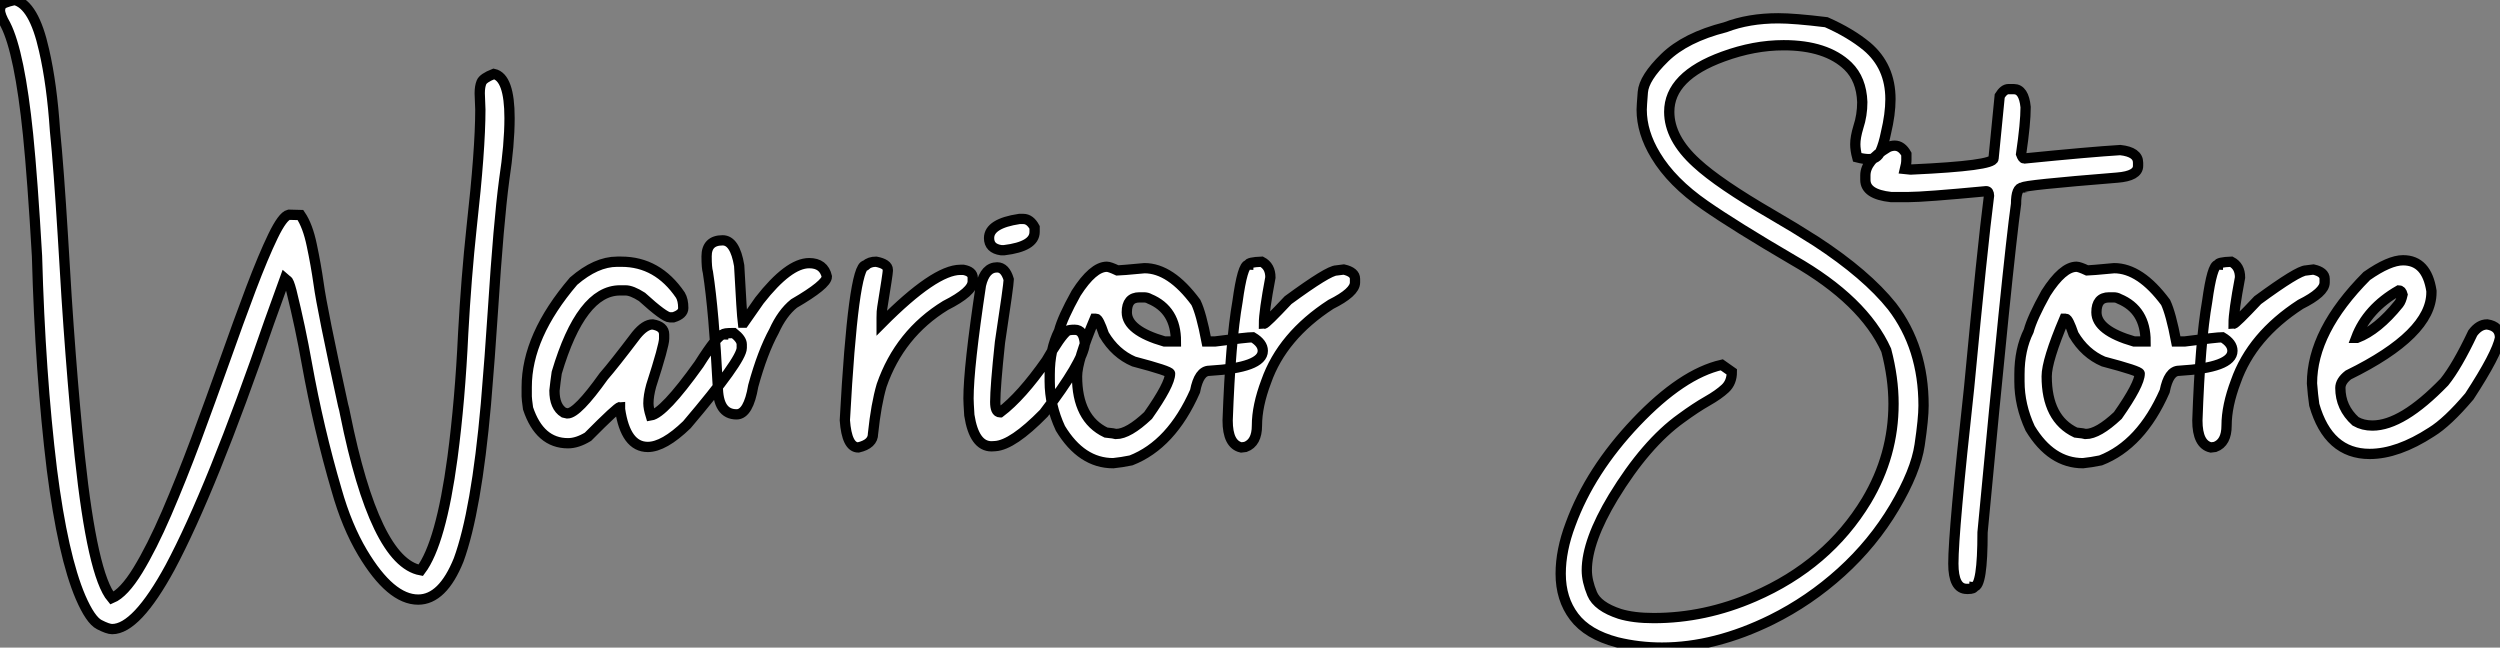
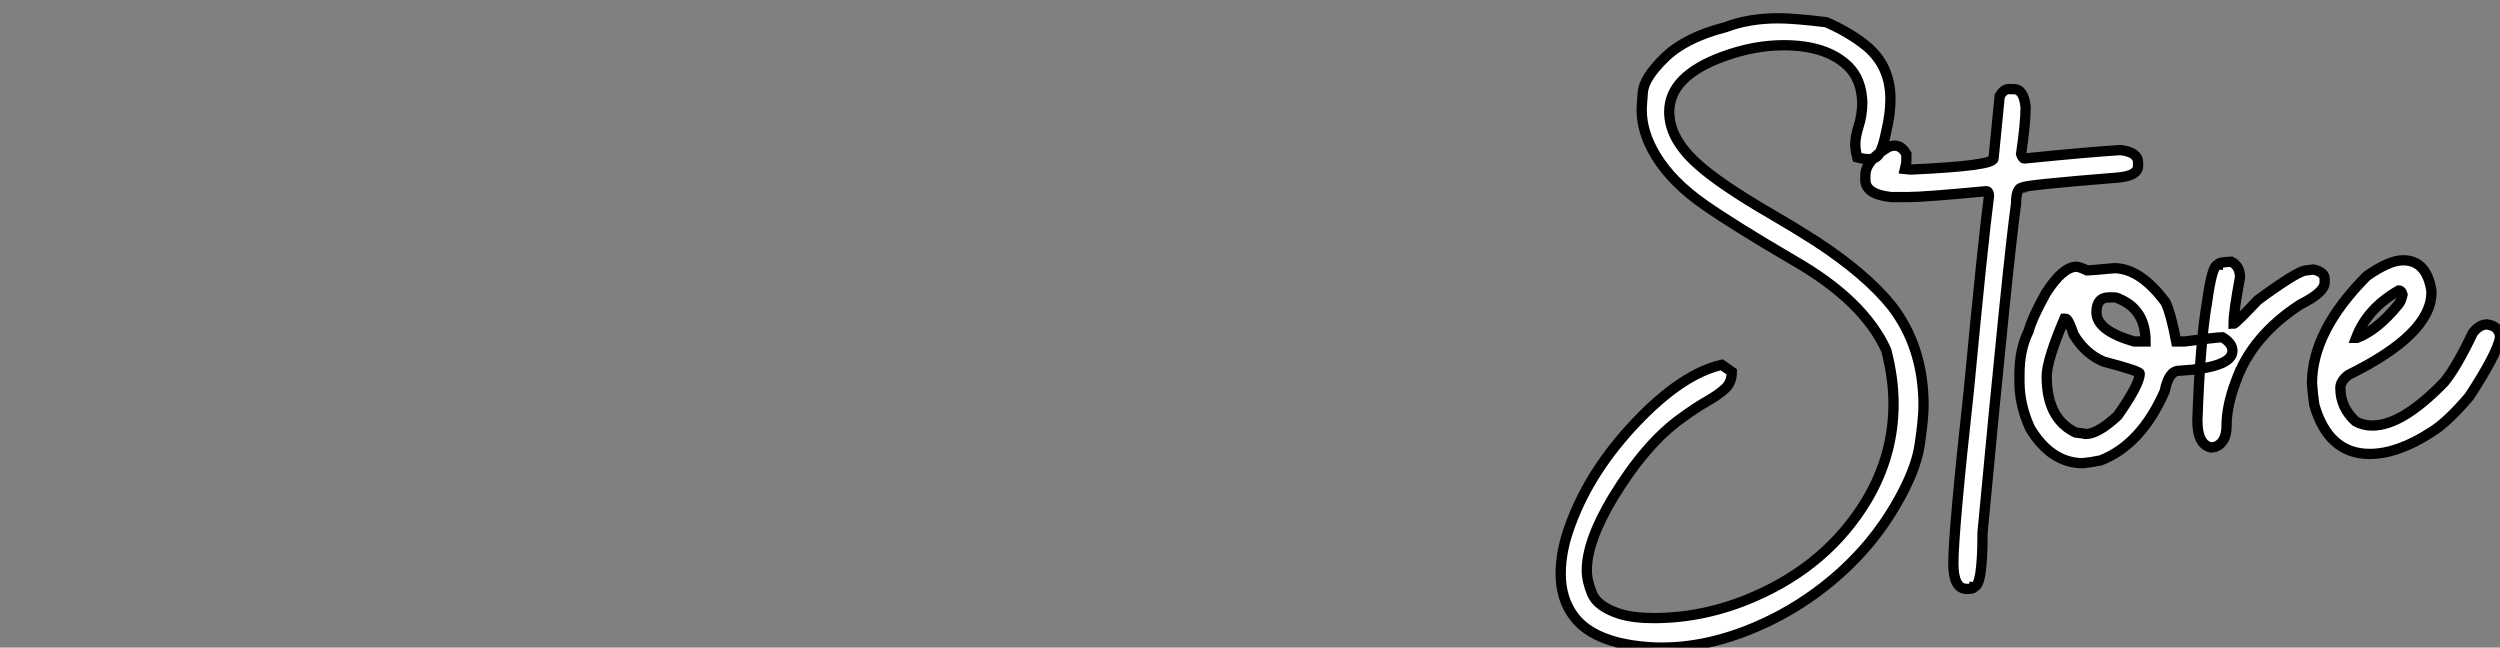
<svg xmlns="http://www.w3.org/2000/svg" viewBox="0.36 -43.15 243.21 63">
  <rect x="0.36" y="-43.15" width="243.21" height="63" fill="#808080" stroke="none" />
-   <path d="M11.27 18.05L11.27 18.05Q10.86 18.05 10.01 17.61Q9.16 17.17 8.20 14.96L8.20 14.96Q6.48 10.94 5.41 2.54L5.41 2.54Q4.27-6.81 3.96-18.24L3.96-18.24Q3.53-25.70 3.09-30.05L3.09-30.05Q2.27-38.04 0.90-40.74L0.90-40.74Q0.36-41.67 0.36-42.16L0.36-42.16Q0.36-42.33 0.46-42.60Q0.57-42.88 1.78-43.15L1.78-43.15Q3.66-42.71 4.65-38.25L4.65-38.25Q5.41-34.95 5.71-30.43L5.71-30.43Q6.07-26.85 6.48-20.13L6.48-20.13Q7.16-7.98 8.12 1.23L8.12 1.23Q9.35 12.80 11.24 15.04L11.24 15.04Q12.41 14.55 13.77 12.33Q15.12 10.12 16.56 6.79Q17.99 3.47 19.43-0.38Q20.86-4.24 22.22-8.05Q23.57-11.87 24.77-15.05Q25.98-18.24 26.92-20.18Q27.86-22.12 28.46-22.26L28.46-22.26L29.59-22.23Q30.30-21.19 30.69-19.30Q31.09-17.42 31.36-15.53L31.36-15.53Q31.69-13.07 33.74-3.72L33.74-3.72Q33.85-3.36 33.93-2.90L33.93-2.90Q36.83 11.51 41.29 12.33L41.29 12.33Q43.26 9.71 44.38 1.37L44.38 1.37Q45.12-4.24 45.42-10.72L45.42-10.72Q45.72-16.19 46.24-21.03L46.24-21.03Q47.09-28.60 47.09-32.48L47.09-32.48L47.03-34.07Q47.03-34.73 47.20-35.14Q47.36-35.55 48.40-35.96L48.40-35.96Q49.93-35.63 49.93-31.66L49.93-31.66Q49.93-29.09 49.41-25.65L49.41-25.65Q48.86-21.49 48.32-13.04L48.32-13.04Q48.02-8.42 47.63-3.83L47.63-3.83Q46.70 6.62 44.98 11.32L44.98 11.32Q43.42 15.18 41.04 15.18L41.04 15.18Q38.36 15.18 35.63 10.61L35.63 10.61Q34.10 8.04 33.11 4.54L33.11 4.54Q31.36-1.42 30.21-7.79L30.21-7.79Q29.59-11.29 28.71-14.85L28.71-14.85Q28.44-15.86 28.30-15.86L28.30-15.86L28.08-16.05L26.55-11.81Q20.92 4.54 16.90 12.06L16.90 12.06Q13.64 18.05 11.27 18.05ZM63.38 0.33L63.38 0.33Q61.22 0.33 60.68-3.34L60.68-3.34L60.68-3.55Q60.43-3.55 57.56-0.66L57.56-0.66Q56.52-0.03 55.62-0.03L55.62-0.03Q52.86-0.03 51.73-3.42L51.73-3.42Q51.60-4.35 51.60-4.59L51.60-4.59L51.60-5.50Q51.60-10.47 56.16-15.80L56.16-15.80Q58.35-17.69 60.40-17.69L60.40-17.69L60.81-17.69Q64.34-17.69 66.55-14.44L66.55-14.44Q66.83-13.97 66.83-13.18L66.83-13.18Q66.83-12.58 65.87-12.28L65.87-12.28L65.52-12.28Q65.00-12.28 62.81-14.27L62.81-14.27Q61.82-14.90 61.22-14.90L61.22-14.90L60.68-14.90Q56.90-14.90 54.52-6.89L54.52-6.89Q54.39-5.99 54.30-5.14L54.30-5.14Q54.30-3.58 55.21-3.01L55.21-3.01L55.56-2.93Q56.52-2.93 59.09-6.54L59.09-6.54Q60.07-7.66 62.26-10.55L62.26-10.55Q63.11-11.59 63.85-11.59L63.85-11.59Q64.97-11.40 64.97-10.61L64.97-10.61L64.97-10.20Q64.97-9.54 63.71-5.63L63.71-5.63Q63.44-4.65 63.44-3.91L63.44-3.91Q63.44-3.45 63.66-2.73L63.66-2.73Q64.94-2.93 68.36-7.71L68.36-7.71Q70.19-10.61 70.71-10.61L70.71-10.61Q70.71-10.75 71.75-10.75L71.75-10.75Q72.52-10.14 72.52-9.65L72.52-9.65L72.52-9.30Q72.52-8.12 67.18-1.83L67.18-1.83Q64.94 0.33 63.38 0.33ZM70.66-19.77L70.66-19.77Q71.86-19.77 72.27-17.31L72.27-17.31Q72.52-12.61 72.63-11.76L72.63-11.76L72.73-11.76L74.24-13.92Q77.08-17.55 79.08-17.55L79.08-17.55Q80.50-17.55 80.80-16.24L80.80-16.24Q80.80-15.48 77.60-13.62L77.60-13.62Q76.45-12.69 75.66-10.94L75.66-10.94Q74.54-8.89 73.64-5.61L73.64-5.61Q73.17-2.84 72.02-2.84L72.02-2.84Q70.19-2.84 70.19-5.61L70.19-5.61Q69.81-12.91 69.23-16.65L69.23-16.65Q69.10-17.09 69.10-18.21L69.10-18.21Q69.10-19.77 70.66-19.77ZM85.59-17.69L85.59-17.69Q86.73-17.47 86.73-16.90L86.73-16.90L86.73-16.79Q86.73-16.54 86.19-13.21L86.19-13.21Q86.13-12.93 86.13-12.25L86.13-12.25L86.13-11.70Q91.30-16.90 93.79-16.90L93.79-16.90L94.09-16.90Q94.99-16.73 94.99-16.13L94.99-16.13L94.99-15.78Q94.99-14.77 92.34-13.43L92.34-13.43Q87.88-10.69 86.13-5.66L86.13-5.66Q85.59-3.83 85.29-0.96L85.29-0.96Q85.29 0.05 83.86 0.38L83.86 0.38Q82.74 0.38 82.55-2.27L82.55-2.27Q83.37-17.34 84.57-17.34L84.57-17.34Q84.96-17.69 85.59-17.69ZM99.53-21.85L99.91-21.85Q100.57-21.85 101.01-21.03L101.01-21.03L101.01-20.59Q101.01-19.17 98.05-18.81L98.05-18.81L97.75-18.81Q96.58-18.98 96.58-19.99L96.58-19.99Q96.58-21.41 99.53-21.85L99.53-21.85ZM97.18 0.25L96.82 0.27Q95.13 0.27 94.66-2.76L94.66-2.76Q94.58-4.02 94.58-4.38L94.58-4.38Q94.58-7.41 95.79-15.42L95.79-15.42Q96.20-17.14 97.37-17.14L97.37-17.14Q98.14-17.14 98.49-15.97L98.49-15.97L98.49-15.94Q98.49-15.45 97.64-9.84L97.64-9.84Q97.18-5.50 97.18-4.05L97.18-4.05Q97.18-3.04 97.64-3.04L97.64-3.04L97.67-3.04Q99.72-4.59 102.16-8.07L102.16-8.07Q103.52-10.45 104.18-10.96L104.18-10.96Q104.37-11.07 104.92-11.07L104.92-11.07Q105.79-11.07 105.90-9.73L105.90-9.73Q105.71-7.93 101.91-2.95L101.91-2.95Q98.88 0.14 97.18 0.25L97.18 0.25ZM108.66 1.91L108.66 1.91Q105.57 1.91 103.52-1.48L103.52-1.48Q102.48-3.72 102.48-6.04L102.48-6.04L102.48-6.73Q102.48-9.16 103.39-10.96L103.39-10.96Q103.71-12.22 105.05-14.63L105.05-14.63Q106.70-17.20 108.04-17.20L108.04-17.20Q108.31-17.20 109.07-16.84L109.07-16.84Q109.35-16.84 111.70-17.06L111.70-17.06Q114.24-17.06 116.70-13.73L116.70-13.73Q117.22-12.66 117.74-9.93L117.74-9.93L118.56-9.93Q121.73-10.34 122.23-10.34L122.23-10.34Q123.21-9.76 123.21-9.02L123.21-9.02Q123.21-7.38 118.02-7.08L118.02-7.08Q117.00-7.08 116.62-5.09L116.62-5.09Q114.32 0.11 110.39 1.64L110.39 1.64Q109.46 1.83 108.66 1.91ZM113.64-9.93L114.76-9.93Q114.76-13.02 112.19-14.08L112.19-14.08Q111.95-14.22 111.64-14.22L111.64-14.22L111.21-14.22Q109.98-14.22 109.98-12.77L109.98-12.77Q109.98-10.99 113.64-9.93L113.64-9.93ZM108.94-0.93L108.94-0.93Q110.14-0.93 112.05-2.73L112.05-2.73Q114.19-5.77 114.19-6.81L114.19-6.81Q114.19-7.05 110.66-7.98L110.66-7.98Q108.86-8.75 107.76-10.61L107.76-10.61Q107.24-12.14 107.00-12.14L107.00-12.14L106.86-12.14Q105.14-8.07 105.14-6.54L105.14-6.54Q105.14-2.41 107.95-1.07L107.95-1.07Q108.80-0.98 108.94-0.93ZM121.52 0.33L121.11 0.38Q119.79 0.08 119.79-2.24L119.79-2.24Q120.07-9.95 120.75-13.81L120.75-13.81Q121.24-17.39 121.79-17.39L121.79-17.39Q121.79-17.64 123.10-17.69L123.10-17.69Q123.95-17.25 123.95-16.16L123.95-16.16Q123.32-12.82 123.32-11.65L123.32-11.65Q123.51-11.65 125.67-13.95L125.67-13.95Q129.61-16.84 130.38-16.84L130.38-16.84L131.09-16.93Q132.18-16.68 132.18-16.02L132.18-16.02L132.18-15.67Q132.18-14.71 129.83-13.54L129.83-13.54Q125.10-10.47 123.54-6.04L123.54-6.04Q122.64-3.66 122.64-1.75L122.64-1.75Q122.64-0.08 121.52 0.33L121.52 0.33Z" fill="white" stroke="black" transform="scale(1,1)" />
-   <path d="M162.04 19.85L162.04 19.85Q159.79 19.85 157.66 19.33L157.66 19.33Q154.79 18.57 153.49 16.84Q152.19 15.12 152.19 12.66L152.19 12.66Q152.19 10.39 153.15 7.85L153.15 7.85Q155.06 2.63 159.53-2.08Q164.00-6.78 167.86-7.66L167.86-7.66L168.84-6.97Q168.84-5.96 168.20-5.36Q167.56-4.76 166.45-4.13Q165.34-3.50 163.92-2.46L163.92-2.46Q160.48 0 157.30 5.22L157.30 5.22Q154.73 9.49 154.73 12.33L154.73 12.33Q154.73 13.37 155.25 14.62Q155.77 15.86 157.93 16.57L157.93 16.57Q159.27 16.98 161.24 16.98L161.24 16.98Q166.22 16.98 171.00 14.90L171.00 14.90Q178.17 11.79 181.94 5.55L181.94 5.55Q184.57 1.15 184.57-3.86L184.57-3.86Q184.57-6.37 183.86-9.08L183.86-9.08Q181.67-13.92 174.83-17.83L174.83-17.83Q169.17-21.14 166.22-23.19L166.22-23.19Q162.99-25.43 161.43-28.03L161.43-28.03Q160.07-30.27 160.07-32.48L160.07-32.48Q160.07-32.79 160.18-34.18Q160.29-35.57 162.31-37.54Q164.33-39.51 168.21-40.50L168.21-40.50Q170.48-41.37 173.36-41.37L173.36-41.37Q174.91-41.37 178.03-40.99L178.03-40.99Q180.38-39.95 181.97-38.64L181.97-38.64Q184.27-36.70 184.27-33.50L184.27-33.50Q184.27-32.05 183.83-30.21L183.83-30.21Q183.61-29.12 183.29-28.40Q182.98-27.67 182.16-27.67L182.16-27.67Q181.70-27.67 181.04-27.84L181.04-27.84Q180.85-28.55 180.85-29.12L180.85-29.12Q180.85-29.80 181.15-30.79L181.15-30.79Q181.53-31.94 181.53-33.22L181.53-33.22Q181.45-35.44 180.14-36.72L180.14-36.72Q178.03-38.75 173.88-38.75L173.88-38.75Q171.00-38.75 168.00-37.65L168.00-37.65Q162.75-35.74 162.75-32.27L162.75-32.27Q162.75-29.70 165.40-27.29L165.40-27.29Q167.56-25.29 172.78-22.26L172.78-22.26Q174.91-21.03 177.05-19.66L177.05-19.66Q181.94-16.46 184.43-13.34L184.43-13.34Q187.49-9.35 187.49-3.69L187.49-3.69Q187.49-2.43 187.11 0.14Q186.73 2.71 184.65 6.21Q182.57 9.71 179.48 12.51Q176.39 15.31 172.70 17.14L172.70 17.14Q167.20 19.85 162.04 19.85ZM195.75-34.48L195.75-34.48L196.27-34.48Q197.25-34.48 197.42-32.73L197.42-32.73Q197.42-31.17 196.98-28.16L196.98-28.16Q197.14-27.73 197.28-27.73L197.28-27.73Q203.79-28.38 206.63-28.55L206.63-28.55Q208.36-28.36 208.36-27.32L208.36-27.32L208.36-27.02Q208.36-26.03 206.33-25.87L206.33-25.87Q197.14-25.13 197.14-24.91L197.14-24.91Q196.49-24.91 196.49-23.32L196.49-23.32Q195.70-17.64 193.23 8.64L193.23 8.64Q193.23 13.92 192.41 13.92L192.41 13.92Q192.39 14.14 191.84 14.14L191.84 14.14L191.70 14.14Q190.39 14.14 190.39 11.68L190.39 11.68Q190.39 8.56 191.92-5.41L191.92-5.41Q193.23-19.25 193.86-24.12L193.86-24.12Q193.84-24.55 193.59-24.55L193.59-24.55Q187.55-23.98 186.04-23.98L186.04-23.98L184.32-23.98Q181.83-24.25 181.83-25.65L181.83-25.65L181.83-26.09Q181.83-27.51 184.02-28.82L184.02-28.82Q184.35-28.98 184.68-28.98L184.68-28.98Q185.36-28.98 185.82-28.16L185.82-28.16L185.82-27.59Q185.82-27.23 185.69-26.71L185.69-26.71L186.18-26.66L186.34-26.66Q194.30-27.02 194.30-27.73L194.30-27.73L194.90-33.82Q195.31-34.48 195.75-34.48ZM203.00 1.91L203.00 1.91Q199.91 1.91 197.86-1.48L197.86-1.48Q196.82-3.72 196.82-6.04L196.82-6.04L196.82-6.73Q196.82-9.16 197.72-10.96L197.72-10.96Q198.05-12.22 199.39-14.63L199.39-14.63Q201.03-17.20 202.37-17.20L202.37-17.20Q202.64-17.20 203.41-16.84L203.41-16.84Q203.68-16.84 206.03-17.06L206.03-17.06Q208.57-17.06 211.04-13.73L211.04-13.73Q211.55-12.66 212.07-9.93L212.07-9.93L212.89-9.93Q216.07-10.34 216.56-10.34L216.56-10.34Q217.54-9.76 217.54-9.02L217.54-9.02Q217.54-7.38 212.35-7.08L212.35-7.08Q211.34-7.08 210.95-5.09L210.95-5.09Q208.66 0.11 204.72 1.64L204.72 1.64Q203.79 1.83 203.00 1.91ZM207.97-9.93L209.09-9.93Q209.09-13.02 206.52-14.08L206.52-14.08Q206.28-14.22 205.98-14.22L205.98-14.22L205.54-14.22Q204.31-14.22 204.31-12.77L204.31-12.77Q204.31-10.99 207.97-9.93L207.97-9.93ZM203.27-0.93L203.27-0.93Q204.47-0.93 206.39-2.73L206.39-2.73Q208.52-5.77 208.52-6.81L208.52-6.81Q208.52-7.05 204.99-7.98L204.99-7.98Q203.19-8.75 202.09-10.61L202.09-10.61Q201.57-12.14 201.33-12.14L201.33-12.14L201.19-12.14Q199.47-8.07 199.47-6.54L199.47-6.54Q199.47-2.41 202.29-1.07L202.29-1.07Q203.13-0.98 203.27-0.93ZM215.85 0.33L215.44 0.38Q214.13 0.08 214.13-2.24L214.13-2.24Q214.40-9.95 215.08-13.81L215.08-13.81Q215.57-17.39 216.12-17.39L216.12-17.39Q216.12-17.64 217.43-17.69L217.43-17.69Q218.28-17.25 218.28-16.16L218.28-16.16Q217.65-12.82 217.65-11.65L217.65-11.65Q217.84-11.65 220.00-13.95L220.00-13.95Q223.94-16.84 224.71-16.84L224.71-16.84L225.42-16.93Q226.51-16.68 226.51-16.02L226.51-16.02L226.51-15.67Q226.51-14.71 224.16-13.54L224.16-13.54Q219.43-10.47 217.87-6.04L217.87-6.04Q216.97-3.66 216.97-1.75L216.97-1.75Q216.97-0.08 215.85 0.33L215.85 0.33ZM230.89 1.01L230.89 1.01Q226.87 1.01 225.50-3.77L225.50-3.77Q225.36-4.76 225.28-5.85L225.28-5.85Q225.28-10.94 230.61-16.30L230.61-16.30Q232.80-17.83 234.14-17.83L234.14-17.83Q236.44-17.83 236.90-14.85L236.90-14.85L236.90-14.71Q236.90-10.64 228.81-6.67L228.81-6.67Q228.04-6.07 228.04-5.41L228.04-5.41Q228.04-3.50 229.52-2.16L229.52-2.16Q230.23-1.75 231.16-1.75L231.16-1.75Q234.06-1.75 238.16-5.99L238.16-5.99Q239.39-7.52 240.92-10.75L240.92-10.75Q241.55-11.59 242.32-11.59L242.32-11.59Q243.57-11.40 243.57-10.28L243.57-10.28Q243.27-8.70 240.59-4.59L240.59-4.59Q238.46-2.08 236.90-1.12L236.90-1.12Q233.62 1.01 230.89 1.01ZM229.57-10.28L229.66-10.28Q231.68-11.05 233.73-13.59L233.73-13.59Q233.95-13.86 234.09-14.49L234.09-14.49Q233.98-14.90 233.73-14.90L233.73-14.90Q230.64-13.13 229.57-10.28L229.57-10.28Z" fill="white" stroke="black" transform="scale(1,1)" />
+   <path d="M162.04 19.85L162.04 19.85Q159.79 19.85 157.66 19.33L157.66 19.33Q154.79 18.57 153.49 16.84Q152.19 15.12 152.19 12.66L152.19 12.66Q152.19 10.39 153.15 7.85L153.15 7.85Q155.06 2.63 159.53-2.08Q164.00-6.78 167.86-7.66L167.86-7.66L168.84-6.97Q168.84-5.96 168.20-5.36Q167.56-4.76 166.45-4.13Q165.34-3.50 163.92-2.46L163.92-2.46Q160.48 0 157.30 5.22L157.30 5.22Q154.73 9.49 154.73 12.33L154.73 12.33Q154.73 13.37 155.25 14.62Q155.77 15.86 157.93 16.57L157.93 16.57Q159.27 16.98 161.24 16.98L161.24 16.98Q166.22 16.98 171.00 14.90Q178.17 11.79 181.94 5.55L181.94 5.55Q184.57 1.15 184.57-3.86L184.57-3.86Q184.57-6.37 183.86-9.08L183.86-9.08Q181.67-13.92 174.83-17.83L174.83-17.83Q169.17-21.14 166.22-23.19L166.22-23.19Q162.99-25.43 161.43-28.03L161.43-28.03Q160.07-30.27 160.07-32.48L160.07-32.48Q160.07-32.79 160.18-34.18Q160.29-35.57 162.31-37.54Q164.33-39.51 168.21-40.50L168.21-40.50Q170.48-41.37 173.36-41.37L173.36-41.37Q174.91-41.37 178.03-40.99L178.03-40.99Q180.38-39.95 181.97-38.64L181.97-38.64Q184.27-36.70 184.27-33.50L184.27-33.50Q184.27-32.05 183.83-30.21L183.83-30.21Q183.61-29.12 183.29-28.40Q182.98-27.67 182.16-27.67L182.16-27.67Q181.70-27.67 181.04-27.84L181.04-27.84Q180.85-28.55 180.85-29.12L180.85-29.12Q180.85-29.80 181.15-30.79L181.15-30.79Q181.53-31.94 181.53-33.22L181.53-33.22Q181.45-35.44 180.14-36.72L180.14-36.72Q178.03-38.75 173.88-38.75L173.88-38.75Q171.00-38.75 168.00-37.65L168.00-37.65Q162.75-35.74 162.75-32.27L162.75-32.27Q162.75-29.70 165.40-27.29L165.40-27.29Q167.56-25.29 172.78-22.26L172.78-22.26Q174.91-21.03 177.05-19.66L177.05-19.66Q181.94-16.46 184.43-13.34L184.43-13.34Q187.49-9.35 187.49-3.69L187.49-3.69Q187.49-2.43 187.11 0.14Q186.73 2.71 184.65 6.21Q182.57 9.71 179.48 12.51Q176.39 15.31 172.70 17.14L172.70 17.14Q167.20 19.85 162.04 19.85ZM195.75-34.48L195.75-34.48L196.27-34.48Q197.25-34.48 197.42-32.73L197.42-32.73Q197.42-31.17 196.98-28.16L196.98-28.16Q197.14-27.73 197.28-27.73L197.28-27.73Q203.79-28.38 206.63-28.55L206.63-28.55Q208.36-28.36 208.36-27.32L208.36-27.32L208.36-27.02Q208.36-26.03 206.33-25.87L206.33-25.87Q197.14-25.13 197.14-24.91L197.14-24.91Q196.49-24.91 196.49-23.32L196.49-23.32Q195.70-17.64 193.23 8.64L193.23 8.64Q193.23 13.92 192.41 13.92L192.41 13.92Q192.39 14.14 191.84 14.14L191.84 14.14L191.70 14.14Q190.39 14.14 190.39 11.68L190.39 11.68Q190.39 8.56 191.92-5.41L191.92-5.41Q193.23-19.25 193.86-24.12L193.86-24.12Q193.84-24.55 193.59-24.55L193.59-24.55Q187.55-23.98 186.04-23.98L186.04-23.98L184.32-23.98Q181.83-24.25 181.83-25.65L181.83-25.65L181.83-26.09Q181.83-27.51 184.02-28.82L184.02-28.82Q184.35-28.98 184.68-28.98L184.68-28.98Q185.36-28.98 185.82-28.16L185.82-28.16L185.82-27.59Q185.82-27.23 185.69-26.71L185.69-26.71L186.18-26.66L186.34-26.66Q194.30-27.02 194.30-27.73L194.30-27.73L194.90-33.82Q195.31-34.48 195.75-34.48ZM203.00 1.91L203.00 1.91Q199.91 1.91 197.86-1.48L197.86-1.48Q196.82-3.72 196.82-6.04L196.82-6.04L196.82-6.73Q196.82-9.16 197.72-10.96L197.72-10.96Q198.05-12.22 199.39-14.63L199.39-14.63Q201.03-17.20 202.37-17.20L202.37-17.20Q202.64-17.20 203.41-16.84L203.41-16.84Q203.68-16.84 206.03-17.06L206.03-17.06Q208.57-17.06 211.04-13.73L211.04-13.73Q211.55-12.66 212.07-9.93L212.07-9.93L212.89-9.93Q216.07-10.34 216.56-10.34L216.56-10.34Q217.54-9.76 217.54-9.02L217.54-9.02Q217.54-7.38 212.35-7.08L212.35-7.08Q211.34-7.08 210.95-5.09L210.95-5.09Q208.66 0.11 204.72 1.64L204.72 1.64Q203.79 1.83 203.00 1.91ZM207.97-9.93L209.09-9.93Q209.09-13.02 206.52-14.08L206.52-14.08Q206.28-14.22 205.98-14.22L205.98-14.22L205.54-14.22Q204.31-14.22 204.31-12.77L204.31-12.77Q204.31-10.99 207.97-9.93L207.97-9.93ZM203.27-0.93L203.27-0.93Q204.47-0.93 206.39-2.73L206.39-2.73Q208.52-5.77 208.52-6.81L208.52-6.81Q208.52-7.05 204.99-7.98L204.99-7.98Q203.19-8.75 202.09-10.61L202.09-10.61Q201.57-12.14 201.33-12.14L201.33-12.14L201.19-12.14Q199.47-8.07 199.47-6.54L199.47-6.54Q199.47-2.41 202.29-1.07L202.29-1.07Q203.13-0.98 203.27-0.93ZM215.85 0.33L215.44 0.38Q214.13 0.08 214.13-2.24L214.13-2.24Q214.40-9.95 215.08-13.81L215.08-13.81Q215.57-17.39 216.12-17.39L216.12-17.39Q216.12-17.64 217.43-17.69L217.43-17.69Q218.28-17.25 218.28-16.16L218.28-16.16Q217.65-12.82 217.65-11.65L217.65-11.65Q217.84-11.65 220.00-13.95L220.00-13.95Q223.94-16.84 224.71-16.84L224.71-16.84L225.42-16.93Q226.51-16.68 226.51-16.02L226.51-16.02L226.51-15.67Q226.51-14.71 224.16-13.54L224.16-13.54Q219.43-10.47 217.87-6.04L217.87-6.04Q216.97-3.66 216.97-1.75L216.97-1.75Q216.97-0.08 215.85 0.33L215.85 0.33ZM230.89 1.01L230.89 1.01Q226.87 1.01 225.50-3.77L225.50-3.77Q225.36-4.76 225.28-5.85L225.28-5.85Q225.28-10.94 230.61-16.30L230.61-16.30Q232.80-17.83 234.14-17.83L234.14-17.83Q236.44-17.83 236.90-14.85L236.90-14.85L236.90-14.71Q236.90-10.64 228.81-6.67L228.81-6.67Q228.04-6.07 228.04-5.41L228.04-5.41Q228.04-3.50 229.52-2.16L229.52-2.16Q230.23-1.75 231.16-1.75L231.16-1.75Q234.06-1.75 238.16-5.99L238.16-5.99Q239.39-7.52 240.92-10.75L240.92-10.75Q241.55-11.59 242.32-11.59L242.32-11.59Q243.57-11.40 243.57-10.28L243.57-10.28Q243.27-8.70 240.59-4.59L240.59-4.59Q238.46-2.08 236.90-1.12L236.90-1.12Q233.62 1.01 230.89 1.01ZM229.57-10.28L229.66-10.28Q231.68-11.05 233.73-13.59L233.73-13.59Q233.95-13.86 234.09-14.49L234.09-14.49Q233.98-14.90 233.73-14.90L233.73-14.90Q230.64-13.13 229.57-10.28L229.57-10.28Z" fill="white" stroke="black" transform="scale(1,1)" />
</svg>